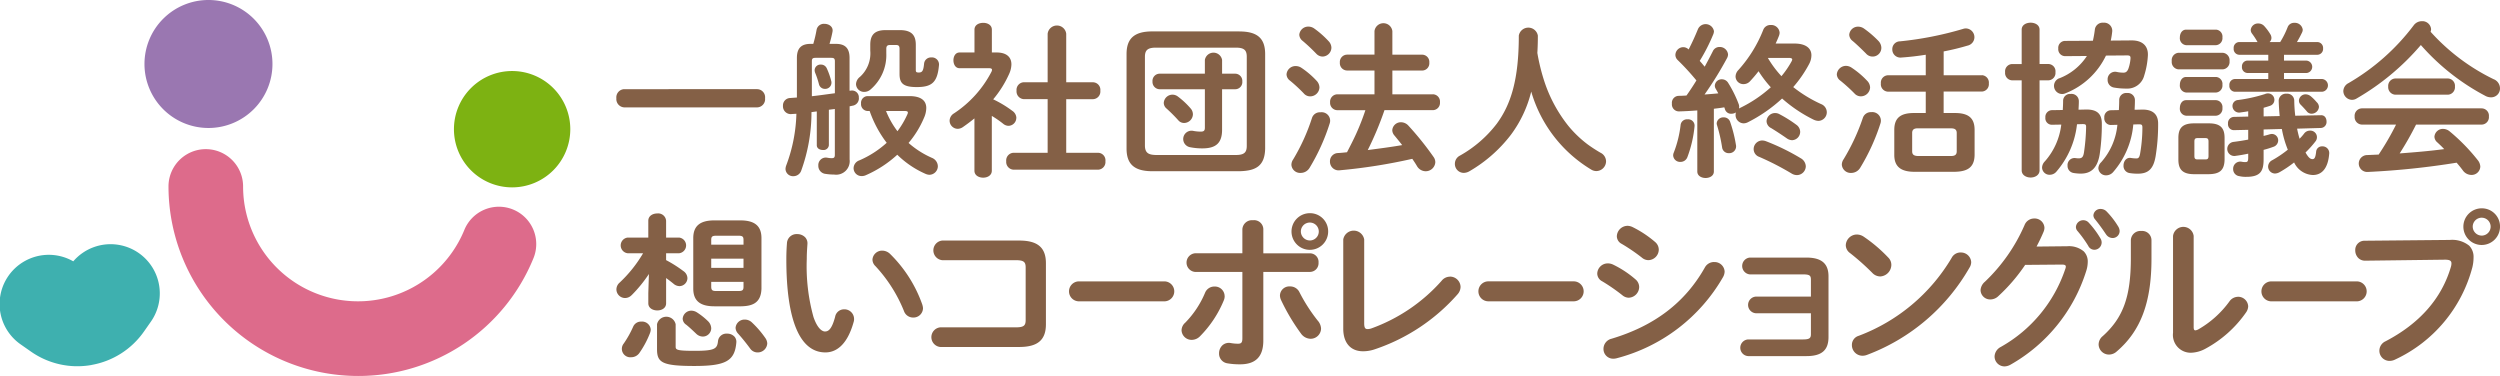
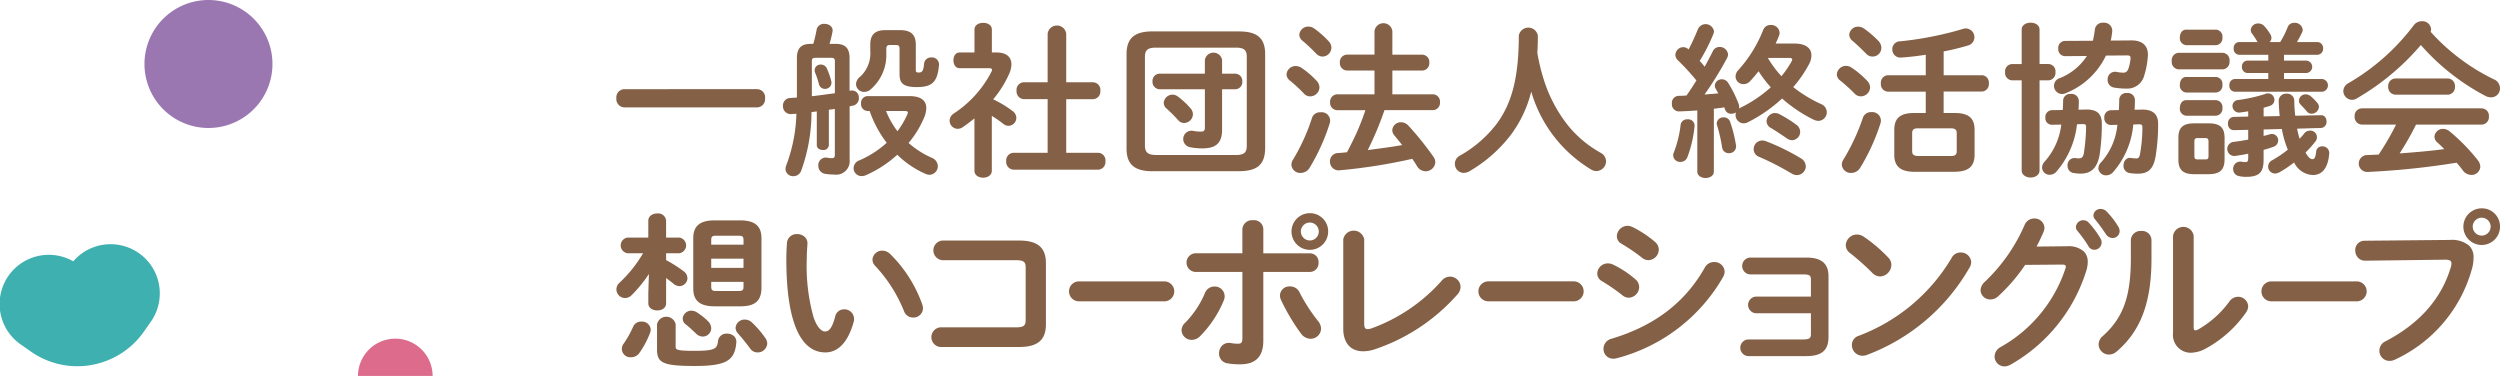
<svg xmlns="http://www.w3.org/2000/svg" width="315" height="47.371" viewBox="0 0 315 47.371">
  <defs>
    <clipPath id="a">
      <path data-name="長方形 23623" fill="none" d="M0 0h315v47.372H0z" />
    </clipPath>
  </defs>
  <g data-name="グループ 12355" clip-path="url(#a)">
    <path data-name="パス 48269" d="M128.063 14.851a1.113 1.113 0 0 0-.5-.876 13.784 13.784 0 0 0-2.421-1.46 13.584 13.584 0 0 0 2.024-3.234 3.012 3.012 0 0 0 .272-1.168c0-.959-.668-1.5-1.857-1.5h-.606V3.734c0-.584-.542-.856-1.085-.856-.562 0-1.106.272-1.106.856v2.879h-1.881c-.522 0-.771.5-.771.98 0 .5.249 1 .771 1h3.714c.25 0 .376.064.376.21a.646.646 0 0 1-.064.23 13.918 13.918 0 0 1-4.736 5.258 1.1 1.1 0 0 0-.542.917 1.033 1.033 0 0 0 1 1.023 1.18 1.18 0 0 0 .689-.23c.48-.334.959-.689 1.438-1.085v6.594c0 .584.544.876 1.106.876.543 0 1.085-.292 1.085-.876v-6.906a12.9 12.9 0 0 1 1.42.98 1.074 1.074 0 0 0 .687.27 1.01 1.01 0 0 0 .98-1m36.234-3.067a1.065 1.065 0 0 0 .793.356 1.173 1.173 0 0 0 1.168-1.127 1.263 1.263 0 0 0-.355-.834 10.85 10.85 0 0 0-1.9-1.627 1.3 1.3 0 0 0-.729-.23 1.132 1.132 0 0 0-1.164 1.042 1.006 1.006 0 0 0 .437.792 20.337 20.337 0 0 1 1.753 1.627m-46.941-4.548a.867.867 0 0 0-.917.772c-.084.918-.23 1.127-.668 1.127-.292 0-.375-.062-.375-.292V5.651c0-1.21-.521-1.857-2.024-1.857h-1.774c-1.44 0-1.94.647-1.94 1.857v.73a3.987 3.987 0 0 1-1.315 3.317 1.216 1.216 0 0 0-.48.9 1.009 1.009 0 0 0 1.043.981 1.2 1.2 0 0 0 .772-.292 5.7 5.7 0 0 0 2-4.569v-.567c0-.332.124-.479.437-.479h.814c.314 0 .417.147.417.479v3.172c0 1.189.482 1.648 2.171 1.648 1.919 0 2.608-.6 2.8-2.774a.889.889 0 0 0-.961-.961m21.018 12.018h-4.026v-6.757h3.38a.962.962 0 0 0 .918-1.065.95.95 0 0 0-.918-1.064h-3.38V4.251a1.179 1.179 0 0 0-2.341 0v6.112h-3a.962.962 0 0 0-.918 1.064.975.975 0 0 0 .918 1.065h3v6.759h-4.3a.963.963 0 0 0-.919 1.064.976.976 0 0 0 .919 1.065h10.662a.962.962 0 0 0 .918-1.065.95.95 0 0 0-.918-1.064m11.941-4.862a1.119 1.119 0 0 0-.272-.709 10.2 10.2 0 0 0-1.627-1.522 1.119 1.119 0 0 0-.667-.23 1.1 1.1 0 0 0-1.105 1.043.933.933 0 0 0 .355.709 20.22 20.22 0 0 1 1.481 1.482.95.95 0 0 0 .731.333 1.126 1.126 0 0 0 1.105-1.106m5.863-10.431h-10.99c-2.358 0-3.234.981-3.234 2.858v11.898c0 1.877.876 2.858 3.234 2.858h10.995c2.044-.042 3.192-.646 3.234-2.858V6.822c0-1.877-.855-2.858-3.234-2.858m.918 14.417c0 .834-.334 1.148-1.377 1.148h-10.079c-.854-.022-1.356-.21-1.376-1.148V7.151c0-.835.355-1.148 1.376-1.148h10.078c1.043 0 1.377.312 1.377 1.148Zm-1.46-9.1h-1.65v-1.73a1.1 1.1 0 0 0-2.169 0v1.733h-5.7a.911.911 0 0 0-.9.98.923.923 0 0 0 .9.981h5.7v4.839c0 .4-.147.5-.542.5a5.027 5.027 0 0 1-.961-.1 1.048 1.048 0 0 0-.355 2.066 7.714 7.714 0 0 0 1.543.146c1.607 0 2.483-.584 2.483-2.337v-5.114h1.649a.9.9 0 0 0 .9-.981.908.908 0 0 0-.9-.98m-51.466-.689a.784.784 0 0 0-.729-.457.733.733 0 0 0-.793.687 1.021 1.021 0 0 0 .062.334 10.556 10.556 0 0 1 .48 1.44.769.769 0 0 0 .773.6.786.786 0 0 0 .771-1.022 9.18 9.18 0 0 0-.564-1.587m130.946-1.852a1.1 1.1 0 0 0 1.94-.709 1.31 1.31 0 0 0-.355-.856 12.85 12.85 0 0 0-1.815-1.563 1.288 1.288 0 0 0-.731-.251 1.111 1.111 0 0 0-1.147 1.021 1.033 1.033 0 0 0 .417.771c.48.4 1.126 1.023 1.69 1.586m56.056 5.4a1.056 1.056 0 0 0-.646-.251.835.835 0 0 0-.856.793.731.731 0 0 0 .23.522c.208.208.5.521.751.814a.742.742 0 0 0 .625.312.931.931 0 0 0 .918-.854.862.862 0 0 0-.292-.607 5.939 5.939 0 0 0-.729-.729m-31.7-2.276a1.025 1.025 0 1 0 .814 1.879 9.494 9.494 0 0 0 5.071-4.737l2.691-.021c.355 0 .417.125.4.4a4.918 4.918 0 0 1-.251 1.231c-.146.417-.355.542-.625.542a4.036 4.036 0 0 1-.9-.1.945.945 0 0 0-1.106 1 .955.955 0 0 0 .813.979 8.628 8.628 0 0 0 1.545.127 2.19 2.19 0 0 0 2.254-1.649 10.188 10.188 0 0 0 .459-2.5c.062-1.044-.5-1.94-2.087-1.92l-2.588.021a9.995 9.995 0 0 0 .187-1.189 1.023 1.023 0 0 0-1.126-1.063.986.986 0 0 0-1.063.834 13.136 13.136 0 0 1-.251 1.44l-3.527.02a.867.867 0 0 0-.834.961.871.871 0 0 0 .855.959l2.753-.021a7.27 7.27 0 0 1-3.484 2.816m22.144.085a.723.723 0 0 0-.709.792.729.729 0 0 0 .709.814h10.974a.806.806 0 0 0 0-1.606h-4.8v-.754h2.818a.784.784 0 0 0 0-1.565h-2.818v-.732h4.195a.744.744 0 0 0 .729-.814.738.738 0 0 0-.729-.791h-2.567a13.573 13.573 0 0 0 .648-1.211.8.8 0 0 0 .083-.355 1 1 0 0 0-1.064-.856.858.858 0 0 0-.835.542 11.281 11.281 0 0 1-.939 1.879h-1.335a.713.713 0 0 0 .23-.522.889.889 0 0 0-.125-.439 6.486 6.486 0 0 0-.771-1.043 1 1 0 0 0-.752-.335.91.91 0 0 0-.961.814.779.779 0 0 0 .147.439 9.647 9.647 0 0 1 .626.938.39.39 0 0 0 .1.147h-2.312a.722.722 0 0 0-.709.791.729.729 0 0 0 .709.814h3.65v.731h-2.608a.717.717 0 0 0-.709.771.724.724 0 0 0 .709.794h2.608v.753Zm-173.4 2.4a.858.858 0 0 0-1-.939l-.167.021V7.301c0-1.211-.542-1.773-1.712-1.773h-.814a14.619 14.619 0 0 0 .376-1.524c.125-.625-.439-1-1.023-1a.926.926 0 0 0-.98.751 16.516 16.516 0 0 1-.417 1.774h-.355c-1.168 0-1.71.562-1.71 1.773v4.987c-.314.02-.606.042-.876.062a.929.929 0 0 0-.878.98.982.982 0 0 0 1.065 1.044c.188-.021.4-.021.626-.042a19.861 19.861 0 0 1-1.273 6.489 1.436 1.436 0 0 0-.1.459.944.944 0 0 0 1 .919 1.042 1.042 0 0 0 .961-.646 21.652 21.652 0 0 0 1.313-7.428c.23-.022.439-.062.669-.085v4.258c0 .4.375.6.771.6a.671.671 0 0 0 .751-.6v-4.467c.25-.042.5-.062.752-.1v5.779c0 .334-.125.419-.376.419a3.246 3.246 0 0 1-.6-.063.945.945 0 0 0-1.105 1 1.012 1.012 0 0 0 .918 1.043 6.729 6.729 0 0 0 1.063.083 1.709 1.709 0 0 0 1.962-1.9v-6.7c.145-.021.292-.063.417-.083a.933.933 0 0 0 .751-.961m-3.025-.6c-.961.124-1.94.27-2.9.375v-4.4c0-.332.1-.437.459-.437h1.982c.354 0 .459.105.459.437Zm61.173 2.4a1.042 1.042 0 0 0-1.063.731 24.9 24.9 0 0 1-2.358 5.195 1.222 1.222 0 0 0-.23.689 1.1 1.1 0 0 0 1.168 1.023 1.308 1.308 0 0 0 1.127-.648 25.784 25.784 0 0 0 2.524-5.57 1.07 1.07 0 0 0-1.168-1.418m-48.989 5.718a11.257 11.257 0 0 1-2.9-1.857 12.22 12.22 0 0 0 1.94-3.152 3.142 3.142 0 0 0 .292-1.251c0-.98-.729-1.5-2.127-1.5h-5.258a.849.849 0 0 0-.834.939.86.86 0 0 0 .834.939h.249a14.355 14.355 0 0 0 2.149 4.006 12.426 12.426 0 0 1-3.442 2.212 1.069 1.069 0 0 0-.73.98 1 1 0 0 0 1 1 1.23 1.23 0 0 0 .521-.1 14.365 14.365 0 0 0 3.984-2.588 11.849 11.849 0 0 0 3.589 2.421 1.318 1.318 0 0 0 .459.105 1.086 1.086 0 0 0 1.064-1.086 1.174 1.174 0 0 0-.792-1.064m-3.047-5.468a10.968 10.968 0 0 1-1.251 2.129 10.955 10.955 0 0 1-1.44-2.546h2.378c.25 0 .375.062.375.187a.534.534 0 0 1-.062.23m-18.909-3.17H78.643a1.034 1.034 0 0 0-.981 1.147 1.047 1.047 0 0 0 .981 1.148h16.775a1.034 1.034 0 0 0 .98-1.148 1.022 1.022 0 0 0-.98-1.147m70.4-4.507a1.117 1.117 0 0 0 .814.4 1.145 1.145 0 0 0 1.126-1.106 1.23 1.23 0 0 0-.355-.835 11.818 11.818 0 0 0-1.794-1.585 1.287 1.287 0 0 0-.731-.25 1.132 1.132 0 0 0-1.168 1.022 1.037 1.037 0 0 0 .417.773 22.348 22.348 0 0 1 1.691 1.585m109.638-1.038h3.756a.883.883 0 0 0 .814-.98.872.872 0 0 0-.814-.98h-3.756c-.521 0-.793.48-.793.98a.882.882 0 0 0 .793.98m2.858 9.848h-1.857c-1.48 0-1.981.606-1.981 1.837v2.733c0 1.21.5 1.835 1.981 1.835h1.857c1.315-.02 1.961-.457 1.982-1.835v-2.733c0-1.231-.5-1.837-1.982-1.837m-.041 4.109c0 .334-.1.437-.4.437h-.98c-.314 0-.4-.125-.4-.437v-1.813c0-.334.1-.439.4-.439h.98c.292 0 .4.1.4.439Zm.939-7.031h-3.756c-.521 0-.793.479-.793.98a.883.883 0 0 0 .793.981h3.756a.884.884 0 0 0 .814-.981.872.872 0 0 0-.814-.98m0-2.922h-3.756c-.521 0-.793.481-.793.98a.882.882 0 0 0 .793.981h3.756a.883.883 0 0 0 .814-.981.873.873 0 0 0-.814-.98m.854-.959a.935.935 0 0 0 .856-1.043.936.936 0 0 0-.856-1.044h-5.591a.934.934 0 0 0-.834 1.044.934.934 0 0 0 .834 1.043Zm-10.147 5.069-.959.022c.021-.4.04-.793.04-1.21a.9.9 0 0 0-1-.9.879.879 0 0 0-.98.856c0 .459-.021.876-.04 1.293l-1.043.022a.855.855 0 0 0-.794.938.83.83 0 0 0 .814.919l.834-.022a8.246 8.246 0 0 1-2.044 4.716 1.122 1.122 0 0 0-.355.75.956.956 0 0 0 1 .9 1.168 1.168 0 0 0 .856-.4 10.467 10.467 0 0 0 2.546-6.008l.689-.022c.375 0 .459.063.459.417a19.606 19.606 0 0 1-.292 3.3c-.084.459-.209.584-.459.584a4.577 4.577 0 0 1-.709-.063c-.586-.083-.919.439-.919.961a.9.9 0 0 0 .73.939 6.382 6.382 0 0 0 1.085.083c1.293 0 1.962-.584 2.232-2.212a24.829 24.829 0 0 0 .314-4.11c0-1.209-.732-1.772-2-1.752m22.679 4.634a.723.723 0 0 0-.771.689c-.083.771-.23.918-.459.918s-.48-.124-.877-.835a12.9 12.9 0 0 0 1.253-1.4.833.833 0 0 0-.709-1.356.91.91 0 0 0-.71.355 5.913 5.913 0 0 1-.584.669c-.125-.419-.23-.856-.312-1.273l3-.085a.752.752 0 0 0 .709-.814c0-.417-.23-.814-.709-.792l-3.234.063a18.936 18.936 0 0 1-.125-1.919.882.882 0 0 0-.96-.856.911.911 0 0 0-1 .876q.031.97.125 1.94l-2.024.042v-1.084c.292-.083.564-.167.814-.25a.785.785 0 0 0 .544-.751.81.81 0 0 0-.793-.814.952.952 0 0 0-.4.085 19.068 19.068 0 0 1-3.38.75.748.748 0 0 0-.709.751.837.837 0 0 0 1.021.814c.292-.04.626-.083.961-.145v.667l-1.836.042a.78.78 0 0 0-.709.856.742.742 0 0 0 .709.814l1.836-.042v1.231a30.13 30.13 0 0 1-1.856.292.89.89 0 1 0 .292 1.754 20.917 20.917 0 0 0 1.565-.272v.459c0 .459-.062.6-.334.6a2 2 0 0 1-.479-.042.9.9 0 0 0-1.086.918.888.888 0 0 0 .793.9 3.452 3.452 0 0 0 .876.083c1.795 0 2.169-.751 2.169-2.212v-1.187a11.875 11.875 0 0 0 1.211-.376.861.861 0 0 0 .626-.814.8.8 0 0 0-.794-.814 1.354 1.354 0 0 0-.27.042c-.251.083-.521.146-.773.208v-.814l2.3-.062a12.807 12.807 0 0 0 .751 2.608 13.747 13.747 0 0 1-1.982 1.336.908.908 0 0 0-.5.793.881.881 0 0 0 .876.876 1.312 1.312 0 0 0 .564-.167 14.115 14.115 0 0 0 1.835-1.231 2.734 2.734 0 0 0 2.358 1.585c1.106 0 1.919-.792 2.066-2.711a.84.84 0 0 0-.878-.9m15.8-6.509a.936.936 0 0 0 .918-1.023.924.924 0 0 0-.918-1.021h-6.572a.936.936 0 0 0-.918 1.021.949.949 0 0 0 .918 1.023Zm5.82-1.94a25.862 25.862 0 0 1-7.97-5.99 1.019 1.019 0 0 0 .063-.332 1.1 1.1 0 0 0-1.168-1 1.273 1.273 0 0 0-1.023.522 27.584 27.584 0 0 1-8.219 7.282 1.168 1.168 0 0 0-.648 1 1.123 1.123 0 0 0 1.085 1.106 1.09 1.09 0 0 0 .584-.167 31.036 31.036 0 0 0 8.1-6.739 28.388 28.388 0 0 0 8.115 6.4 1.461 1.461 0 0 0 .731.189A1.113 1.113 0 0 0 315 11.115a1.261 1.261 0 0 0-.771-1.126m-133.7 1.9h-5.091v-3h3.756a.914.914 0 0 0 .9-1 .915.915 0 0 0-.9-1h-3.756V3.921a1.135 1.135 0 0 0-2.253 0v2.963h-3.463a.928.928 0 0 0-.9 1 .927.927 0 0 0 .9 1h3.463v3h-4.693a.928.928 0 0 0-.9 1 .928.928 0 0 0 .9 1h3.547a29.792 29.792 0 0 1-1.148 2.941c-.355.793-.771 1.586-1.168 2.358-.4.042-.773.083-1.148.1a1.036 1.036 0 0 0-1 1.063 1.094 1.094 0 0 0 1.273 1.106 69.693 69.693 0 0 0 9.1-1.44c.23.334.439.648.606.94a1.28 1.28 0 0 0 1.064.625 1.214 1.214 0 0 0 1.231-1.125 1.136 1.136 0 0 0-.23-.689 38.061 38.061 0 0 0-3.17-3.943 1.279 1.279 0 0 0-.918-.417 1.082 1.082 0 0 0-1.105 1 1.058 1.058 0 0 0 .271.668c.313.375.647.792.979 1.211-1.438.249-2.9.437-4.338.625a40.684 40.684 0 0 0 2.106-5.027h6.092a.915.915 0 0 0 .9-1 .915.915 0 0 0-.9-1m132.156 1.774h-15.089a.937.937 0 0 0-.919 1.022.949.949 0 0 0 .919 1.023h4.3a33.975 33.975 0 0 1-2.191 3.776l-1.44.063a1.065 1.065 0 1 0 .063 2.128 98.849 98.849 0 0 0 11.2-1.168c.271.313.543.647.773.959a1.34 1.34 0 0 0 1.084.584 1.093 1.093 0 0 0 1.127-1.043 1.387 1.387 0 0 0-.334-.834 23.905 23.905 0 0 0-3.527-3.609 1.324 1.324 0 0 0-.814-.314 1.067 1.067 0 0 0-1.106.981.969.969 0 0 0 .355.709c.272.252.584.544.876.856-1.857.25-3.734.4-5.612.544a38.979 38.979 0 0 0 2.065-3.631h8.263a.936.936 0 0 0 .916-1.023.924.924 0 0 0-.916-1.022m-47.855 1.919c0-1.252-.626-1.794-2-1.774l-.938.022c.02-.354.042-.71.042-1.085a.912.912 0 0 0-1.023-.9.869.869 0 0 0-.959.854c0 .4-.022.793-.042 1.168l-1.4.022a.855.855 0 0 0-.793.938.818.818 0 0 0 .793.9l1.211-.021a8.467 8.467 0 0 1-2.067 4.632 1.172 1.172 0 0 0-.354.791.937.937 0 0 0 .98.9 1.1 1.1 0 0 0 .792-.355 10.954 10.954 0 0 0 2.63-6.01l.689-.021c.4 0 .458.063.458.375a24.361 24.361 0 0 1-.271 3.214c-.1.6-.271.73-.709.73-.1 0-.23-.021-.419-.04a.881.881 0 0 0-.939.959.892.892 0 0 0 .731.918 5.45 5.45 0 0 0 .959.083c1.211 0 2.067-.646 2.358-2.419a25.618 25.618 0 0 0 .272-3.881m-37.946 4.36a27.706 27.706 0 0 0-4.34-2.128 1.419 1.419 0 0 0-.5-.105 1.091 1.091 0 0 0-1.085 1.086 1.038 1.038 0 0 0 .709.98 34.943 34.943 0 0 1 4.09 2.107 1.32 1.32 0 0 0 .646.189 1.13 1.13 0 0 0 1.126-1.106 1.221 1.221 0 0 0-.646-1.023m-9.682-5.143a.826.826 0 0 0-.9.751.841.841 0 0 0 .042.23 19.327 19.327 0 0 1 .646 2.838.829.829 0 0 0 .856.689.859.859 0 0 0 .88-1.048 17.206 17.206 0 0 0-.731-2.9.825.825 0 0 0-.793-.564m-4.568.249a.806.806 0 0 0-.876.689 13.969 13.969 0 0 1-.856 3.484.894.894 0 0 0-.084.376.866.866 0 0 0 .918.814.919.919 0 0 0 .876-.606 15.024 15.024 0 0 0 .9-3.88.8.8 0 0 0-.877-.878m12.477 2.379a1.217 1.217 0 0 0 .689.251 1.061 1.061 0 0 0 1.021-1.065 1.113 1.113 0 0 0-.48-.876 15.851 15.851 0 0 0-2.129-1.336 1.122 1.122 0 0 0-.542-.145 1.079 1.079 0 0 0-1.086 1.021 1 1 0 0 0 .584.878 41.11 41.11 0 0 1 1.942 1.272m33.876-8.324a.917.917 0 0 0-.856-1.023h-1.148V3.734c0-.584-.562-.876-1.126-.876s-1.126.292-1.126.876v4.339h-1.253a.915.915 0 0 0-.834 1.023.926.926 0 0 0 .834 1.023h1.253v11.349c0 .584.562.9 1.126.9s1.126-.314 1.126-.9V10.119h1.148a.928.928 0 0 0 .856-1.023m-57.337 10.14a18.052 18.052 0 0 1-1.607-1.043 14.2 14.2 0 0 1-2.419-2.316 17.941 17.941 0 0 1-3-5.509 25.17 25.17 0 0 1-.918-3.693q.063-1.03.063-2.189a1.219 1.219 0 0 0-2.4 0c0 5.508-.981 8.658-2.775 11.1a15.181 15.181 0 0 1-4.653 4.026 1.146 1.146 0 0 0-.626 1.023 1.122 1.122 0 0 0 1.105 1.148 1.461 1.461 0 0 0 .731-.209 17.813 17.813 0 0 0 5.236-4.61 15.1 15.1 0 0 0 2.546-5.425 16.971 16.971 0 0 0 7.595 9.849 1.225 1.225 0 0 0 .625.167 1.244 1.244 0 0 0 1.21-1.232 1.229 1.229 0 0 0-.709-1.084m34.107-5.111a1.061 1.061 0 0 0-1.043.729 26.071 26.071 0 0 1-2.419 5.2 1.227 1.227 0 0 0-.23.689 1.123 1.123 0 0 0 1.189 1.043 1.328 1.328 0 0 0 1.126-.648 25.778 25.778 0 0 0 2.545-5.57 1.084 1.084 0 0 0-1.168-1.438m13.959-4.653h-4.82v-3a30.347 30.347 0 0 0 3-.73 1.092 1.092 0 0 0 .876-1.043 1.108 1.108 0 0 0-1.063-1.126 1.163 1.163 0 0 0-.375.062 42.753 42.753 0 0 1-7.929 1.565.977.977 0 0 0-.981 1 1.021 1.021 0 0 0 1.128 1.043 34.9 34.9 0 0 0 3.088-.354v2.587h-4.779a.929.929 0 0 0-.876 1.022.937.937 0 0 0 .876 1.043h4.779v2.691h-1.482c-1.71 0-2.483.626-2.483 2.129v3.15c0 1.5.856 2.128 2.567 2.128h4.987c1.523-.02 2.544-.439 2.566-2.128v-3.15c0-1.5-.773-2.129-2.483-2.129h-1.418v-2.703h4.82a.929.929 0 0 0 .876-1.023.937.937 0 0 0-.876-1.042m-3.881 6.7c.48 0 .709.167.709.584v2.316c0 .417-.23.584-.709.584h-4.195c-.419-.021-.71-.125-.71-.584v-2.321c0-.417.23-.584.71-.584Zm-16.408-3.071a16.75 16.75 0 0 1-3.484-2.128 15.255 15.255 0 0 0 2-2.9 2.38 2.38 0 0 0 .292-1.106c0-.9-.731-1.48-2.129-1.48h-2.378c.167-.355.312-.689.437-1.023a1.158 1.158 0 0 0 .064-.354 1.054 1.054 0 0 0-1.129-.959.954.954 0 0 0-.939.625 16.685 16.685 0 0 1-3.13 5.05 1.221 1.221 0 0 0-.354.813.98.98 0 0 0 1 .961 1.1 1.1 0 0 0 .835-.376 16.289 16.289 0 0 0 1.064-1.251 14.3 14.3 0 0 0 1.544 2.024 16.561 16.561 0 0 1-3.84 2.586.446.446 0 0 0-.166.1c0-.083.021-.145.021-.23a1.032 1.032 0 0 0-.063-.334 14.811 14.811 0 0 0-1.335-2.691.92.92 0 0 0-.771-.437.858.858 0 0 0-.9.771.709.709 0 0 0 .1.4c.105.187.23.4.335.6-.584.063-1.148.1-1.732.147a43.679 43.679 0 0 0 2.837-4.59 1.027 1.027 0 0 0 .125-.459 1.041 1.041 0 0 0-1.086-.94.906.906 0 0 0-.834.543 63.185 63.185 0 0 1-1.023 1.94c-.208-.249-.417-.5-.626-.729a23.286 23.286 0 0 0 1.711-3.359 1.206 1.206 0 0 0 .083-.376 1.06 1.06 0 0 0-2.024-.25 32.185 32.185 0 0 1-1.168 2.546.962.962 0 0 0-.689-.292 1.006 1.006 0 0 0-.979.98.913.913 0 0 0 .292.647 30.932 30.932 0 0 1 2.357 2.566 32.96 32.96 0 0 1-1.251 1.9c-.334.021-.668.04-.98.04a.879.879 0 0 0-.856.981.886.886 0 0 0 .9.98c.731-.02 1.5-.062 2.3-.124v7.7c0 .542.522.814 1.043.814s1.043-.272 1.043-.814v-7.907c.437-.063.877-.1 1.315-.187.021.084.063.167.083.251a.8.8 0 0 0 .814.562 1.046 1.046 0 0 0 .564-.167 1.558 1.558 0 0 0-.042.314 1.045 1.045 0 0 0 1.023 1.063 1.264 1.264 0 0 0 .5-.124 18.83 18.83 0 0 0 4.34-3.005 17.887 17.887 0 0 0 3.943 2.651 1.555 1.555 0 0 0 .626.167 1.087 1.087 0 0 0 1.064-1.086 1.117 1.117 0 0 0-.751-1.043m-3.693-5.361a11.411 11.411 0 0 1-1.271 1.857 13.063 13.063 0 0 1-1.712-2.3h2.671c.25 0 .4.062.4.21a.777.777 0 0 1-.085.229m8.729 4.4a1.17 1.17 0 0 0 1.168-1.107 1.251 1.251 0 0 0-.375-.854 11 11 0 0 0-1.922-1.627 1.334 1.334 0 0 0-.729-.251 1.165 1.165 0 0 0-1.168 1.065 1.006 1.006 0 0 0 .437.792 20.569 20.569 0 0 1 1.795 1.627 1.065 1.065 0 0 0 .793.356" fill="#846046" />
    <path data-name="パス 48270" d="M96.431 42.588a12.291 12.291 0 0 0-1.676-1.948 1.3 1.3 0 0 0-.9-.373 1.131 1.131 0 0 0-1.173 1.048 1.151 1.151 0 0 0 .33.735c.491.547.966 1.134 1.495 1.847a1.127 1.127 0 0 0 .952.509 1.2 1.2 0 0 0 1.215-1.131 1.287 1.287 0 0 0-.24-.683Zm9.924-3.613a1.14 1.14 0 0 0-1.13.948c-.432 1.621-.874 1.844-1.287 1.844-.19 0-.857-.132-1.439-1.823a23.967 23.967 0 0 1-.845-7.315c0-.632.03-1.083.064-1.6l.019-.289a1.1 1.1 0 0 0-.29-.843 1.381 1.381 0 0 0-1.008-.4 1.208 1.208 0 0 0-1.276 1.063c-.04.52-.084 1.157-.084 2.131 0 7.662 1.7 11.713 4.923 11.713 1.141 0 2.685-.67 3.565-3.859a1.092 1.092 0 0 0 .045-.376 1.217 1.217 0 0 0-1.256-1.195m-14.753 3.064a1.059 1.059 0 0 0-1.132.917c-.1 1-.4 1.249-2.972 1.249-2.253 0-2.367-.137-2.367-.534v-2.813a1.2 1.2 0 0 0-2.347 0v3.124c0 1.678.587 2.132 4.714 2.132 3.941 0 5.076-.632 5.277-2.938a.974.974 0 0 0-.241-.767 1.255 1.255 0 0 0-.931-.371m55.15-6.583h-10.851a1.258 1.258 0 0 0 0 2.514h10.847a1.258 1.258 0 0 0 0-2.514m-30.54 2.923a16.7 16.7 0 0 0-4.059-6.382 1.438 1.438 0 0 0-.964-.414 1.215 1.215 0 0 0-1.257 1.131 1.159 1.159 0 0 0 .374.819 18.343 18.343 0 0 1 3.588 5.642 1.219 1.219 0 0 0 1.17.837 1.2 1.2 0 0 0 1.236-1.174 1.685 1.685 0 0 0-.073-.4Zm12.216-8.067h-9.706a1.243 1.243 0 0 0 0 2.473h9.249c.993 0 1.264.2 1.264.909v6.645c0 .714-.271.909-1.264.909h-9.5a1.243 1.243 0 0 0 0 2.473h9.956c2.325 0 3.361-.883 3.361-2.862v-7.686c0-1.978-1.037-2.861-3.361-2.861m136.922-.808a1.01 1.01 0 0 0 .828.489.884.884 0 0 0 .9-.883 1.2 1.2 0 0 0-.2-.6 10.474 10.474 0 0 0-1.448-1.867 1.039 1.039 0 0 0-.736-.312.879.879 0 0 0-.923.8.792.792 0 0 0 .2.5 23.183 23.183 0 0 1 1.371 1.87m-61 1.23a23.189 23.189 0 0 1 2.551 1.742 1.264 1.264 0 0 0 .816.308 1.343 1.343 0 0 0 1.3-1.319 1.275 1.275 0 0 0-.461-.969 13.583 13.583 0 0 0-2.807-1.863 1.538 1.538 0 0 0-.655-.175 1.366 1.366 0 0 0-1.361 1.3 1.085 1.085 0 0 0 .619.977M90.003 38.597h3.291c1.35-.018 2.6-.3 2.651-2.236v-6.355c0-1.526-.843-2.236-2.652-2.236h-3.29c-1.809 0-2.652.71-2.652 2.236v6.352c0 1.525.843 2.236 2.652 2.236m-.389-8.338c0-.417.092-.555.638-.555h2.792c.547 0 .639.138.639.555v.576h-4.069Zm0 2.34h4.068v1.153h-4.068Zm0 2.917h4.069v.6c0 .416-.092.555-.639.555h-2.792c-.471 0-.638-.084-.638-.555Zm64.689 1.784a1.228 1.228 0 0 0-1.278-1.194 1.261 1.261 0 0 0-1.189.791 11.99 11.99 0 0 1-2.5 3.768 1.3 1.3 0 0 0-.46.967 1.266 1.266 0 0 0 1.3 1.194 1.463 1.463 0 0 0 1.028-.457 13.942 13.942 0 0 0 2.995-4.52 1.308 1.308 0 0 0 .109-.549m-68.29 2.854a.936.936 0 0 0 .443.762c.4.32.861.757 1.267 1.144a1.224 1.224 0 0 0 .839.351 1.062 1.062 0 0 0 1.048-1.048 1.318 1.318 0 0 0-.416-.9 8.63 8.63 0 0 0-1.409-1.115 1.334 1.334 0 0 0-.661-.2 1.09 1.09 0 0 0-1.11 1.007m-5.2.368a1.072 1.072 0 0 0-1.041.644 12.737 12.737 0 0 1-1.181 2.113 1.066 1.066 0 0 0 .952 1.735 1.259 1.259 0 0 0 .993-.508 11.789 11.789 0 0 0 1.342-2.495 1.391 1.391 0 0 0 .109-.482 1.094 1.094 0 0 0-1.174-1.007m-1.221-3.339a17.065 17.065 0 0 0 2.165-2.659l-.076 2.422v1.271c0 .62.587.9 1.132.9s1.111-.283 1.111-.9v-3.18c.311.223.622.462.927.71a1.166 1.166 0 0 0 .753.307 1.02 1.02 0 0 0 1.006-1.007 1.112 1.112 0 0 0-.506-.887 16.2 16.2 0 0 0-2.181-1.383v-.867h1.659a.995.995 0 0 0 0-1.972h-1.659v-2.118a1 1 0 0 0-1.111-.924c-.546 0-1.132.289-1.132.924v2.118h-2.617a.995.995 0 0 0 0 1.972h1.962a16.544 16.544 0 0 1-2.946 3.691 1.152 1.152 0 0 0-.418.863 1.1 1.1 0 0 0 1.09 1.09 1.166 1.166 0 0 0 .84-.375m148.023-4.722h-7.145a1.064 1.064 0 0 0 0 2.118h6.707c.856 0 .993.161.993.68v2.118h-6.929a1.052 1.052 0 0 0 0 2.1h6.929v2.618c0 .5-.151.68-.993.68h-6.919a1.052 1.052 0 0 0 0 2.1h7.353c1.92 0 2.776-.741 2.776-2.4v-7.652c0-1.611-.882-2.361-2.776-2.361m54.361 4.941a1.337 1.337 0 0 0-1.076.592 12.542 12.542 0 0 1-3.892 3.5 1.107 1.107 0 0 1-.385.138c-.109 0-.222-.048-.222-.41V29.735a1.31 1.31 0 0 0-2.6 0V41.94a2.24 2.24 0 0 0 2.256 2.506 4.027 4.027 0 0 0 1.824-.507 14.747 14.747 0 0 0 5.128-4.585 1.4 1.4 0 0 0 .261-.767 1.269 1.269 0 0 0-1.3-1.194m-12.165-8.29a1.209 1.209 0 0 0-1.319 1.153v2.27c0 4.84-.959 7.5-3.538 9.821a1.382 1.382 0 0 0-.523 1.051 1.305 1.305 0 0 0 1.3 1.278 1.456 1.456 0 0 0 .982-.392c3.028-2.588 4.378-6.189 4.378-11.675v-2.354a1.174 1.174 0 0 0-1.278-1.153m-5 1.464a.971.971 0 0 0-.155-.533 11.145 11.145 0 0 0-1.466-1.97.907.907 0 0 0-.677-.315.921.921 0 0 0-.945.84.76.76 0 0 0 .183.5 14.815 14.815 0 0 1 1.368 1.884.864.864 0 0 0 .768.5.925.925 0 0 0 .923-.9m-98.671 2.521a1.083 1.083 0 0 0-1.07-1.174h-5.887v-3.08a1.165 1.165 0 0 0-1.3-1.09 1.215 1.215 0 0 0-1.34 1.132v3.033h-5.971a1.179 1.179 0 0 0 0 2.347h5.971v8.367c0 .582-.178.68-.576.68a5.327 5.327 0 0 1-.885-.083 1.218 1.218 0 0 0-1.02.254 1.373 1.373 0 0 0-.456 1.043 1.23 1.23 0 0 0 1.036 1.255 9.016 9.016 0 0 0 1.617.127c1.966 0 2.923-.977 2.923-2.986v-8.657h5.887a1.092 1.092 0 0 0 1.07-1.173m130.858 2.367h-10.846a1.258 1.258 0 0 0 0 2.514h10.846a1.258 1.258 0 0 0 0-2.514m15.71-9.206a2.309 2.309 0 1 0 2.3 2.3 2.284 2.284 0 0 0-2.3-2.3m0 3.437a1.14 1.14 0 0 1-1.139-1.139 1.128 1.128 0 1 1 1.139 1.139m-65.672 2.125a1.256 1.256 0 0 0-1.123.681 23.042 23.042 0 0 1-11.71 9.82 1.188 1.188 0 0 0-.858 1.17 1.333 1.333 0 0 0 1.319 1.34 1.548 1.548 0 0 0 .587-.108 24.981 24.981 0 0 0 12.906-10.984 1.317 1.317 0 0 0 .219-.7 1.288 1.288 0 0 0-1.34-1.215m61.614-1.583h-.089l-10.621.1a1.158 1.158 0 0 0-1.174 1.215 1.353 1.353 0 0 0 .393.968 1.188 1.188 0 0 0 .847.331h.039l10.038-.126c.668 0 .805.188.805.472a1.614 1.614 0 0 1-.059.4c-1.163 4-3.941 7.169-8.256 9.415a1.307 1.307 0 0 0-.766 1.165 1.274 1.274 0 0 0 1.277 1.3 1.567 1.567 0 0 0 .718-.175 17.816 17.816 0 0 0 9.723-11.626 5.208 5.208 0 0 0 .147-1.2 2.02 2.02 0 0 0-.548-1.514 3.421 3.421 0 0 0-2.474-.721m-48.184.791h-.076l-3.779.04c.348-.661.638-1.27.886-1.863a1.457 1.457 0 0 0 .109-.5 1.232 1.232 0 0 0-1.3-1.174 1.3 1.3 0 0 0-1.209.834 21.882 21.882 0 0 1-5 7.142 1.506 1.506 0 0 0-.542 1.05 1.207 1.207 0 0 0 1.235 1.174 1.438 1.438 0 0 0 1-.413 21.942 21.942 0 0 0 3.385-3.941l4.629-.04c.433 0 .494.126.494.263a.755.755 0 0 1-.06.271 17.7 17.7 0 0 1-8.154 9.855 1.411 1.411 0 0 0-.763 1.185 1.258 1.258 0 0 0 1.256 1.257 1.625 1.625 0 0 0 .721-.2 20.645 20.645 0 0 0 9.573-11.829 3.79 3.79 0 0 0 .19-1.125 1.8 1.8 0 0 0-.5-1.337 2.9 2.9 0 0 0-2.094-.649m-95.414-4.165a2.309 2.309 0 1 0 2.3 2.3 2.284 2.284 0 0 0-2.3-2.3m0 3.437a1.14 1.14 0 0 1-1.139-1.138 1.129 1.129 0 1 1 1.139 1.138m.991 10.107a21.461 21.461 0 0 1-2.3-3.57 1.294 1.294 0 0 0-1.208-.747 1.178 1.178 0 0 0-1.257 1.132 1.434 1.434 0 0 0 .132.57 25.541 25.541 0 0 0 2.506 4.22 1.527 1.527 0 0 0 1.223.675 1.316 1.316 0 0 0 1.319-1.278 1.624 1.624 0 0 0-.411-1Zm70.87-5.573a1.479 1.479 0 0 0 1.4-1.444 1.289 1.289 0 0 0-.395-.944 18.661 18.661 0 0 0-3.074-2.615 1.588 1.588 0 0 0-.871-.282 1.408 1.408 0 0 0-1.4 1.341 1.23 1.23 0 0 0 .528.992 30.13 30.13 0 0 1 2.825 2.514 1.389 1.389 0 0 0 .987.437m-54.215.028a1.343 1.343 0 0 0-1.054.525 21.634 21.634 0 0 1-8.863 6 1.512 1.512 0 0 1-.457.08c-.273 0-.431-.118-.431-.723V30.171a1.339 1.339 0 0 0-2.639 0v11.248c0 1.778.929 2.841 2.486 2.841a4.527 4.527 0 0 0 1.437-.233 24.1 24.1 0 0 0 10.489-6.957 1.438 1.438 0 0 0 .37-.919 1.337 1.337 0 0 0-1.339-1.3m15.641.6h-10.848a1.258 1.258 0 0 0 0 2.514h10.847a1.258 1.258 0 0 0 0-2.514m17.646-2.436a1.314 1.314 0 0 0-1.163.681c-2.488 4.42-6.339 7.359-11.77 8.986a1.319 1.319 0 0 0-1.007 1.254 1.221 1.221 0 0 0 1.234 1.261 1.784 1.784 0 0 0 .457-.065 21.771 21.771 0 0 0 13.373-10.219 1.494 1.494 0 0 0 .2-.7 1.268 1.268 0 0 0-1.32-1.194m-10.747 4.493a1.371 1.371 0 0 0 1.3-1.34 1.273 1.273 0 0 0-.46-.968 12.681 12.681 0 0 0-2.827-1.864 1.51 1.51 0 0 0-.655-.153 1.327 1.327 0 0 0-1.34 1.277 1.108 1.108 0 0 0 .619.977 23.484 23.484 0 0 1 2.551 1.765 1.268 1.268 0 0 0 .816.307" fill="#846046" />
-     <path data-name="パス 48271" d="M45.108 47.372A23.905 23.905 0 0 1 21.23 23.493a4.7 4.7 0 1 1 9.4 0 14.478 14.478 0 0 0 27.86 5.521 4.705 4.705 0 1 1 8.697 3.591 23.812 23.812 0 0 1-22.079 14.767" fill="#dd6b8b" />
-     <path data-name="パス 48272" d="M71.857 16.279a7.33 7.33 0 1 1-7.33-7.33 7.329 7.329 0 0 1 7.33 7.33" fill="#7db212" />
+     <path data-name="パス 48271" d="M45.108 47.372a4.7 4.7 0 1 1 9.4 0 14.478 14.478 0 0 0 27.86 5.521 4.705 4.705 0 1 1 8.697 3.591 23.812 23.812 0 0 1-22.079 14.767" fill="#dd6b8b" />
    <path data-name="パス 48273" d="M34.33 8.063A8.063 8.063 0 1 1 26.27 0a8.063 8.063 0 0 1 8.06 8.063" fill="#9a77b1" />
    <path data-name="パス 48274" d="M11.533 45.989A10.188 10.188 0 0 1 3.9 44.3l-1.255-.878a6.2 6.2 0 0 1 6.587-10.494 6.2 6.2 0 0 1 9.779 7.6l-.878 1.254a10.2 10.2 0 0 1-6.6 4.2" fill="#3eb0af" />
  </g>
</svg>